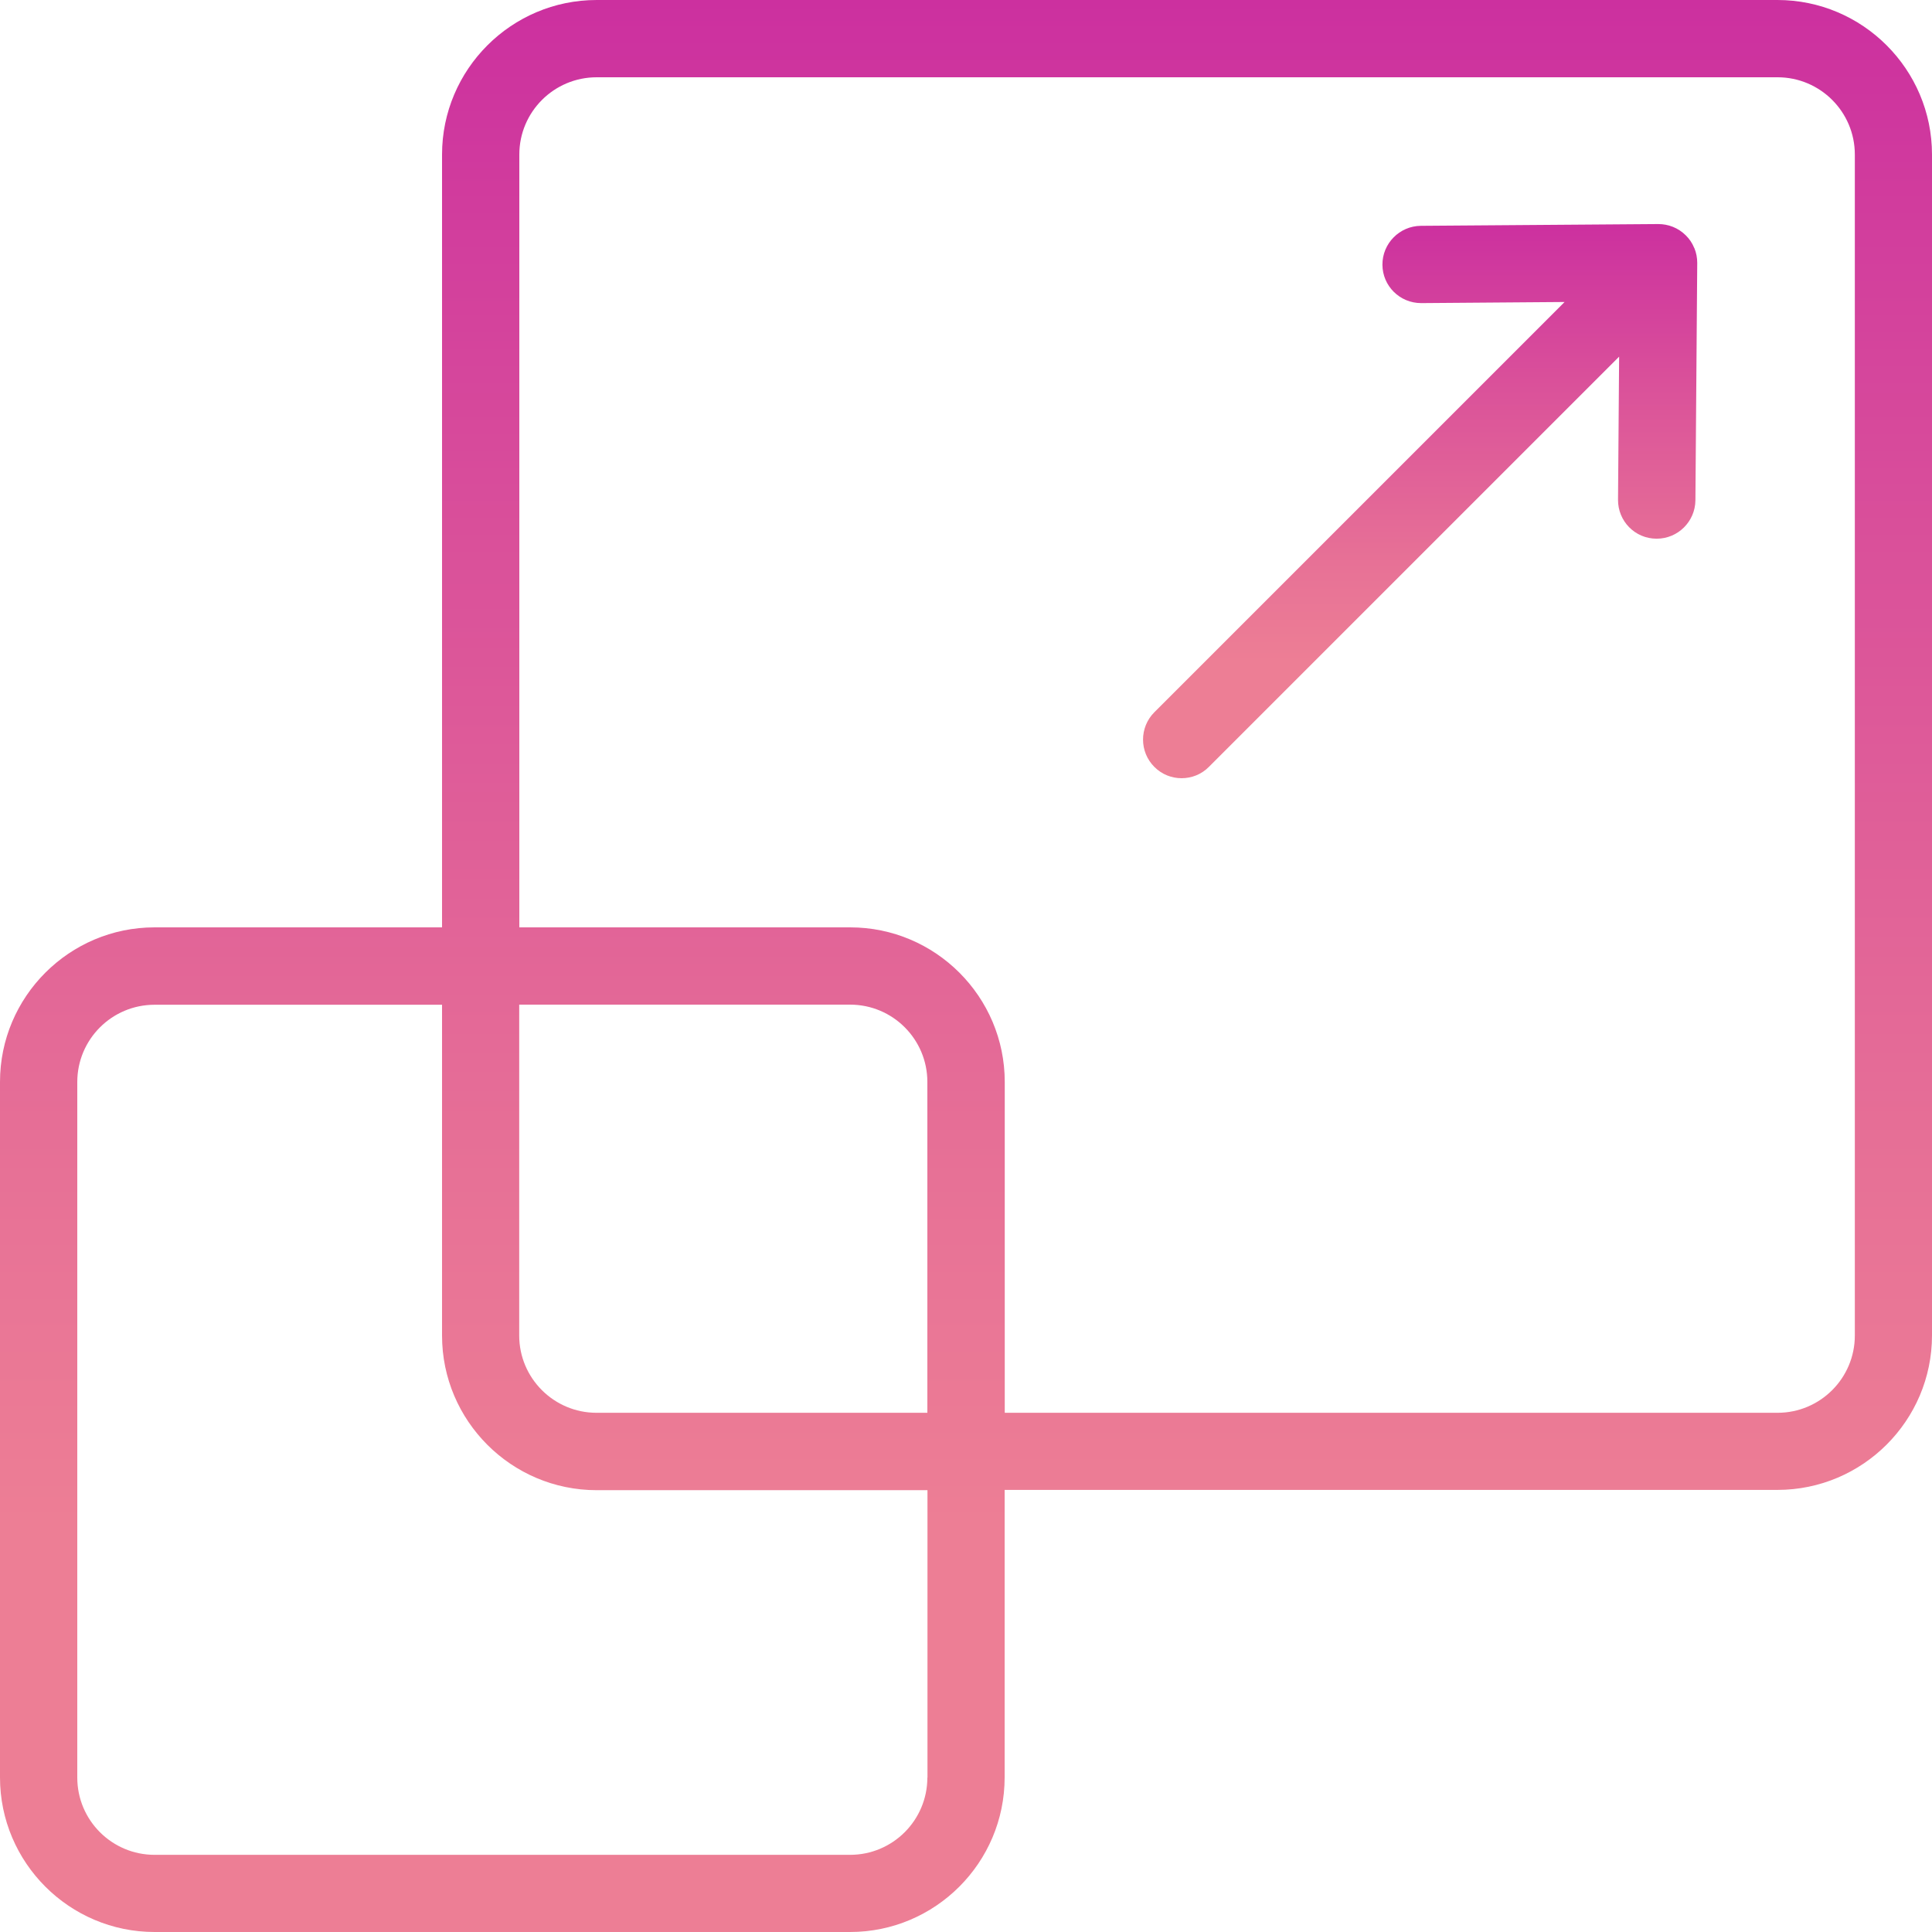
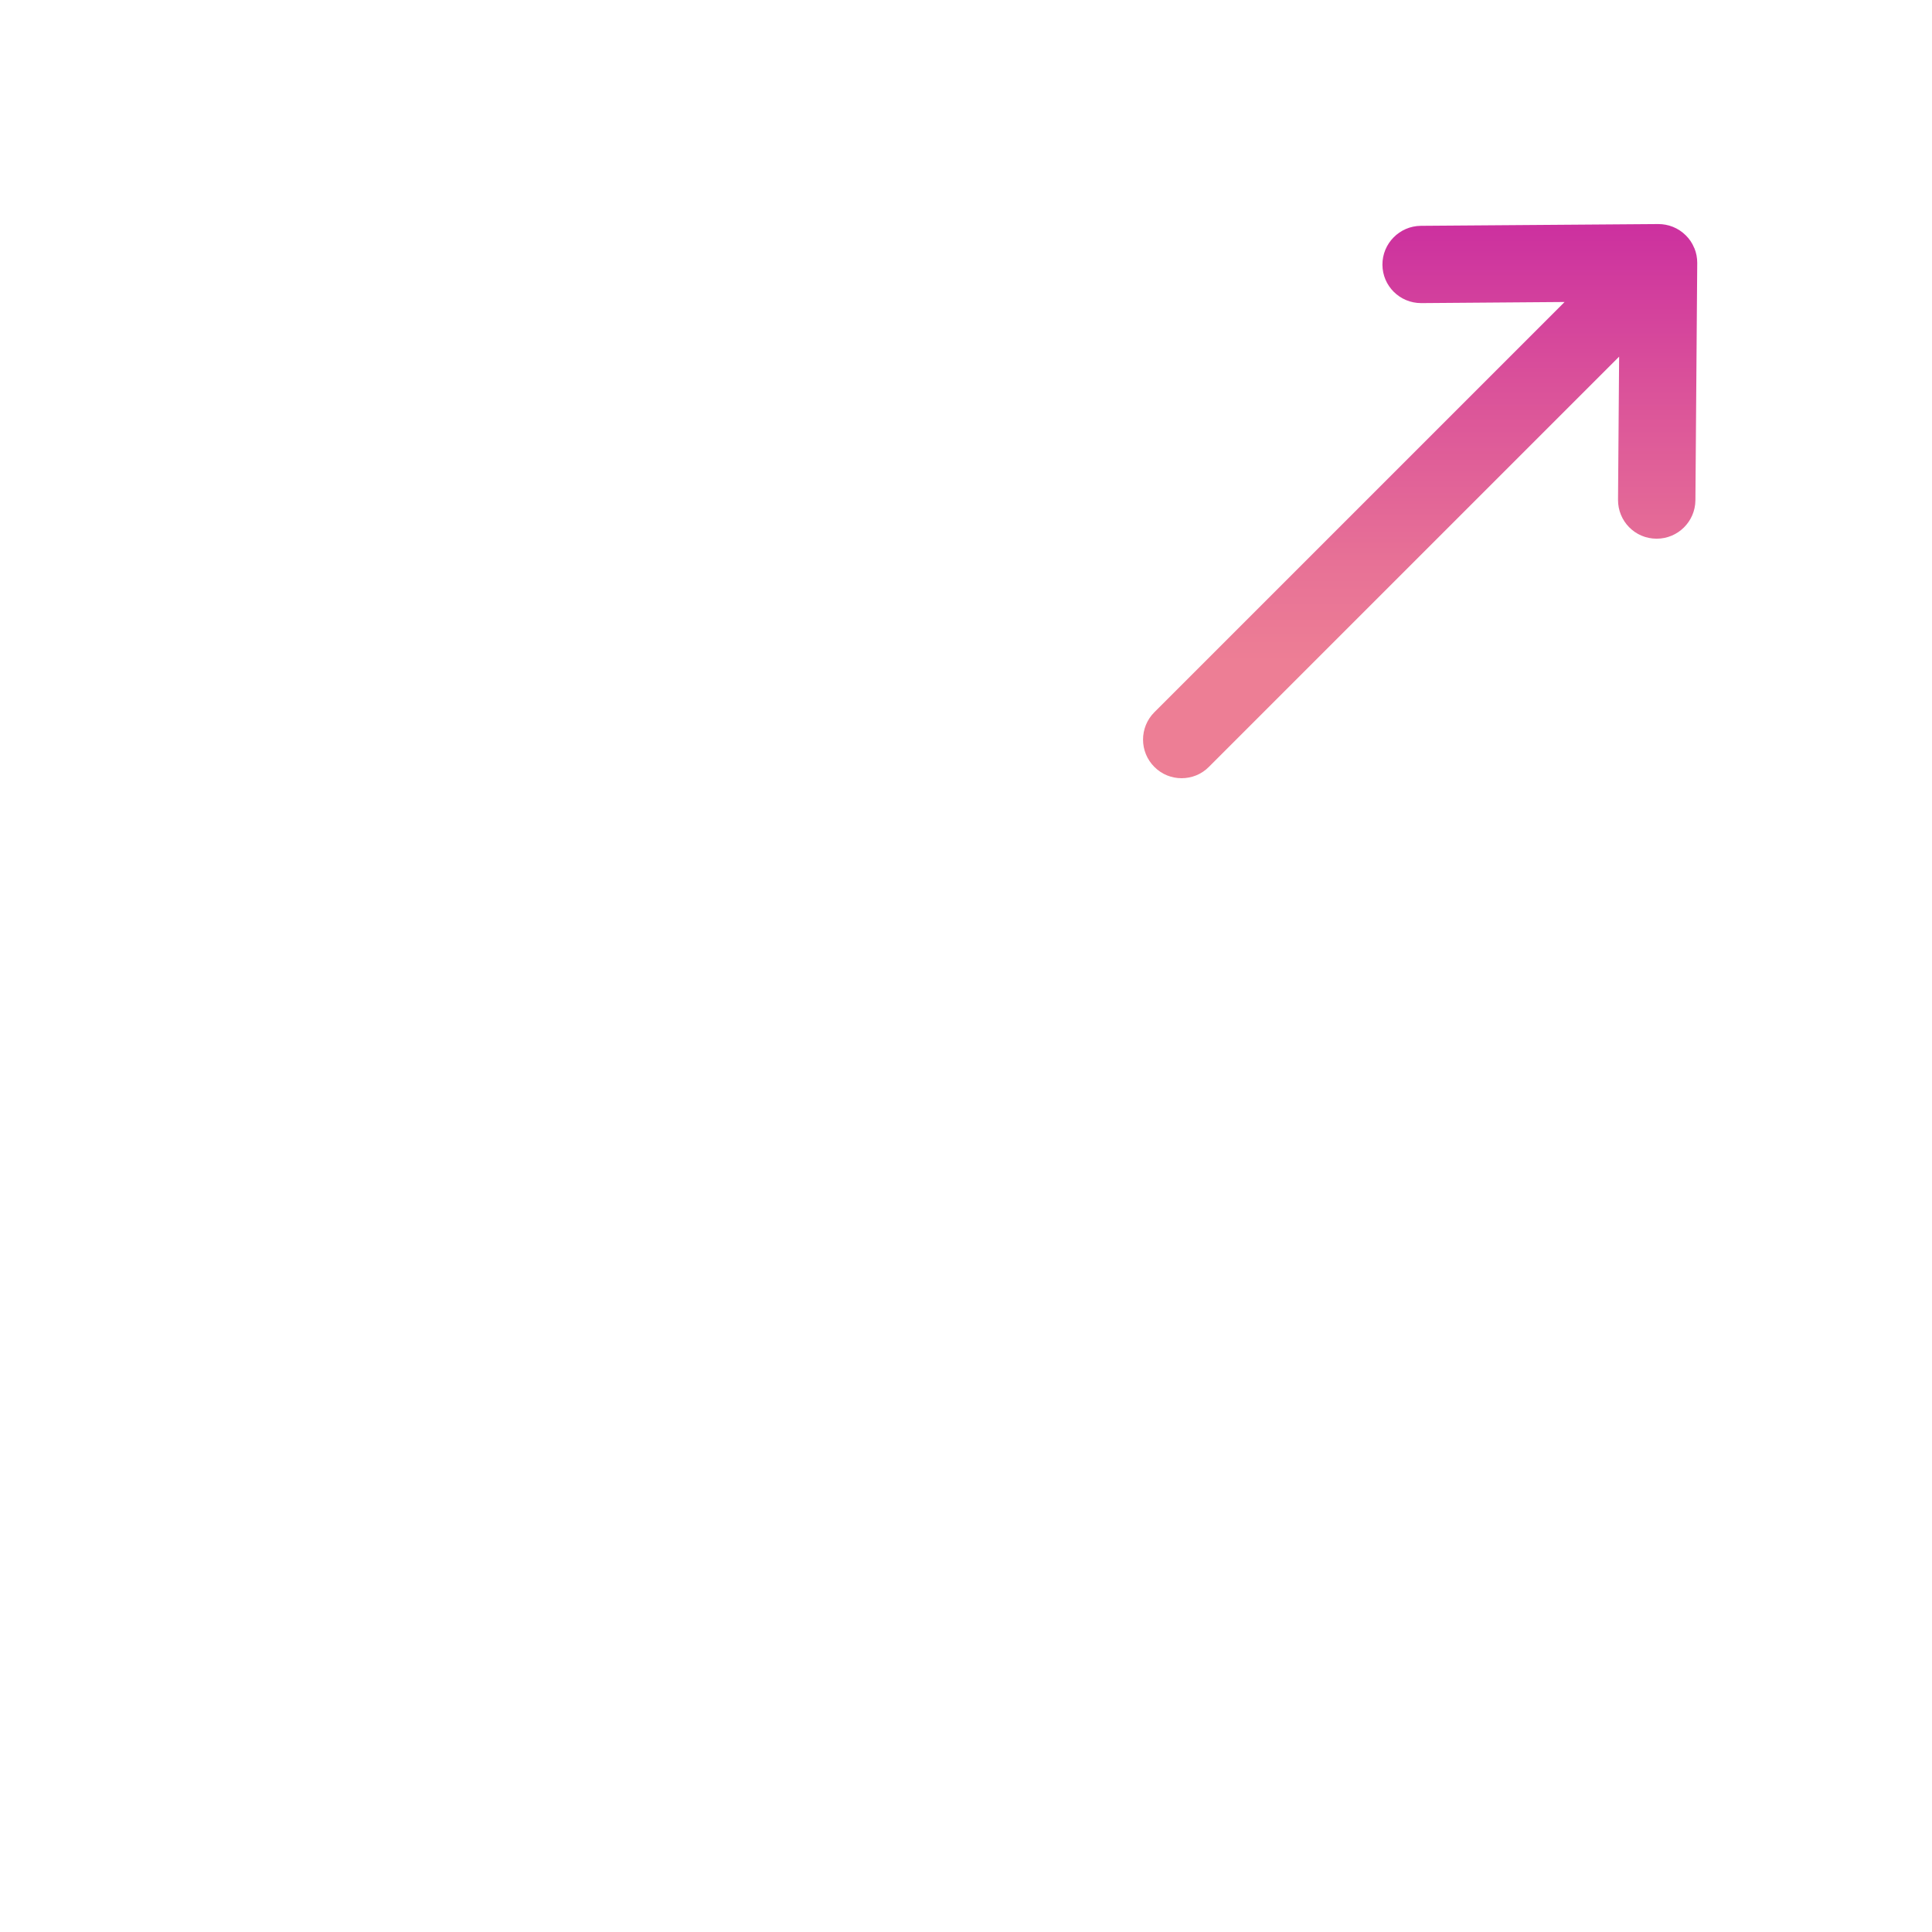
<svg xmlns="http://www.w3.org/2000/svg" width="35" height="35" viewBox="0 0 35 35" fill="none">
-   <path d="M32.202 0H10.809C9.265 0 8.008 1.257 8.008 2.8V16.8H2.8C1.257 16.8 0 18.056 0 19.6V32.2C0 33.743 1.257 35 2.8 35H15.4C16.944 35 18.2 33.743 18.2 32.2V26.991H32.2C33.743 26.991 35 25.735 35 24.192V2.8C35 1.257 33.743 0 32.2 0H32.202ZM16.8 32.202C16.8 32.975 16.173 33.602 15.4 33.602H2.8C2.027 33.602 1.4 32.975 1.4 32.202V19.602C1.4 18.829 2.027 18.202 2.8 18.202H8.008V24.196C8.008 25.739 9.265 26.996 10.809 26.996H16.802V32.204L16.8 32.202ZM16.8 25.594H10.806C10.034 25.594 9.406 24.966 9.406 24.194V18.2H15.4C16.173 18.2 16.8 18.827 16.8 19.6V25.594ZM33.602 24.194C33.602 24.966 32.975 25.594 32.202 25.594H18.202V19.6C18.202 18.056 16.945 16.8 15.402 16.8H9.408V2.8C9.408 2.027 10.036 1.4 10.809 1.4H32.202C32.975 1.4 33.602 2.027 33.602 2.8V24.194Z" fill="url(#paint0_linear_55_263)" />
  <path d="M30.693 4.493C30.658 4.407 30.607 4.329 30.54 4.264C30.402 4.126 30.222 4.059 30.041 4.059C30.041 4.059 30.041 4.059 30.039 4.059L25.739 4.091C25.354 4.095 25.042 4.411 25.044 4.796C25.046 5.182 25.36 5.491 25.745 5.491H25.751L28.344 5.471L20.912 12.903C20.639 13.176 20.639 13.621 20.912 13.893C21.049 14.031 21.227 14.098 21.406 14.098C21.584 14.098 21.764 14.031 21.9 13.893L29.332 6.461L29.312 9.054C29.31 9.441 29.619 9.757 30.007 9.759H30.013C30.396 9.759 30.71 9.449 30.714 9.064L30.747 4.764C30.747 4.764 30.747 4.764 30.747 4.762C30.747 4.671 30.73 4.579 30.695 4.495L30.693 4.493Z" fill="url(#paint1_linear_55_263)" />
  <defs>
    <linearGradient id="paint0_linear_55_263" x1="17.501" y1="35.002" x2="17.501" y2="0" gradientUnits="userSpaceOnUse">
      <stop offset="0.21" stop-color="#ED7E95" />
      <stop offset="0.39" stop-color="#E77196" />
      <stop offset="0.71" stop-color="#DA519A" />
      <stop offset="1" stop-color="#CC309F" />
    </linearGradient>
    <linearGradient id="paint1_linear_55_263" x1="25.725" y1="14.096" x2="25.725" y2="4.057" gradientUnits="userSpaceOnUse">
      <stop offset="0.21" stop-color="#ED7E95" />
      <stop offset="0.39" stop-color="#E77196" />
      <stop offset="0.71" stop-color="#DA519A" />
      <stop offset="1" stop-color="#CC309F" />
    </linearGradient>
  </defs>
</svg>